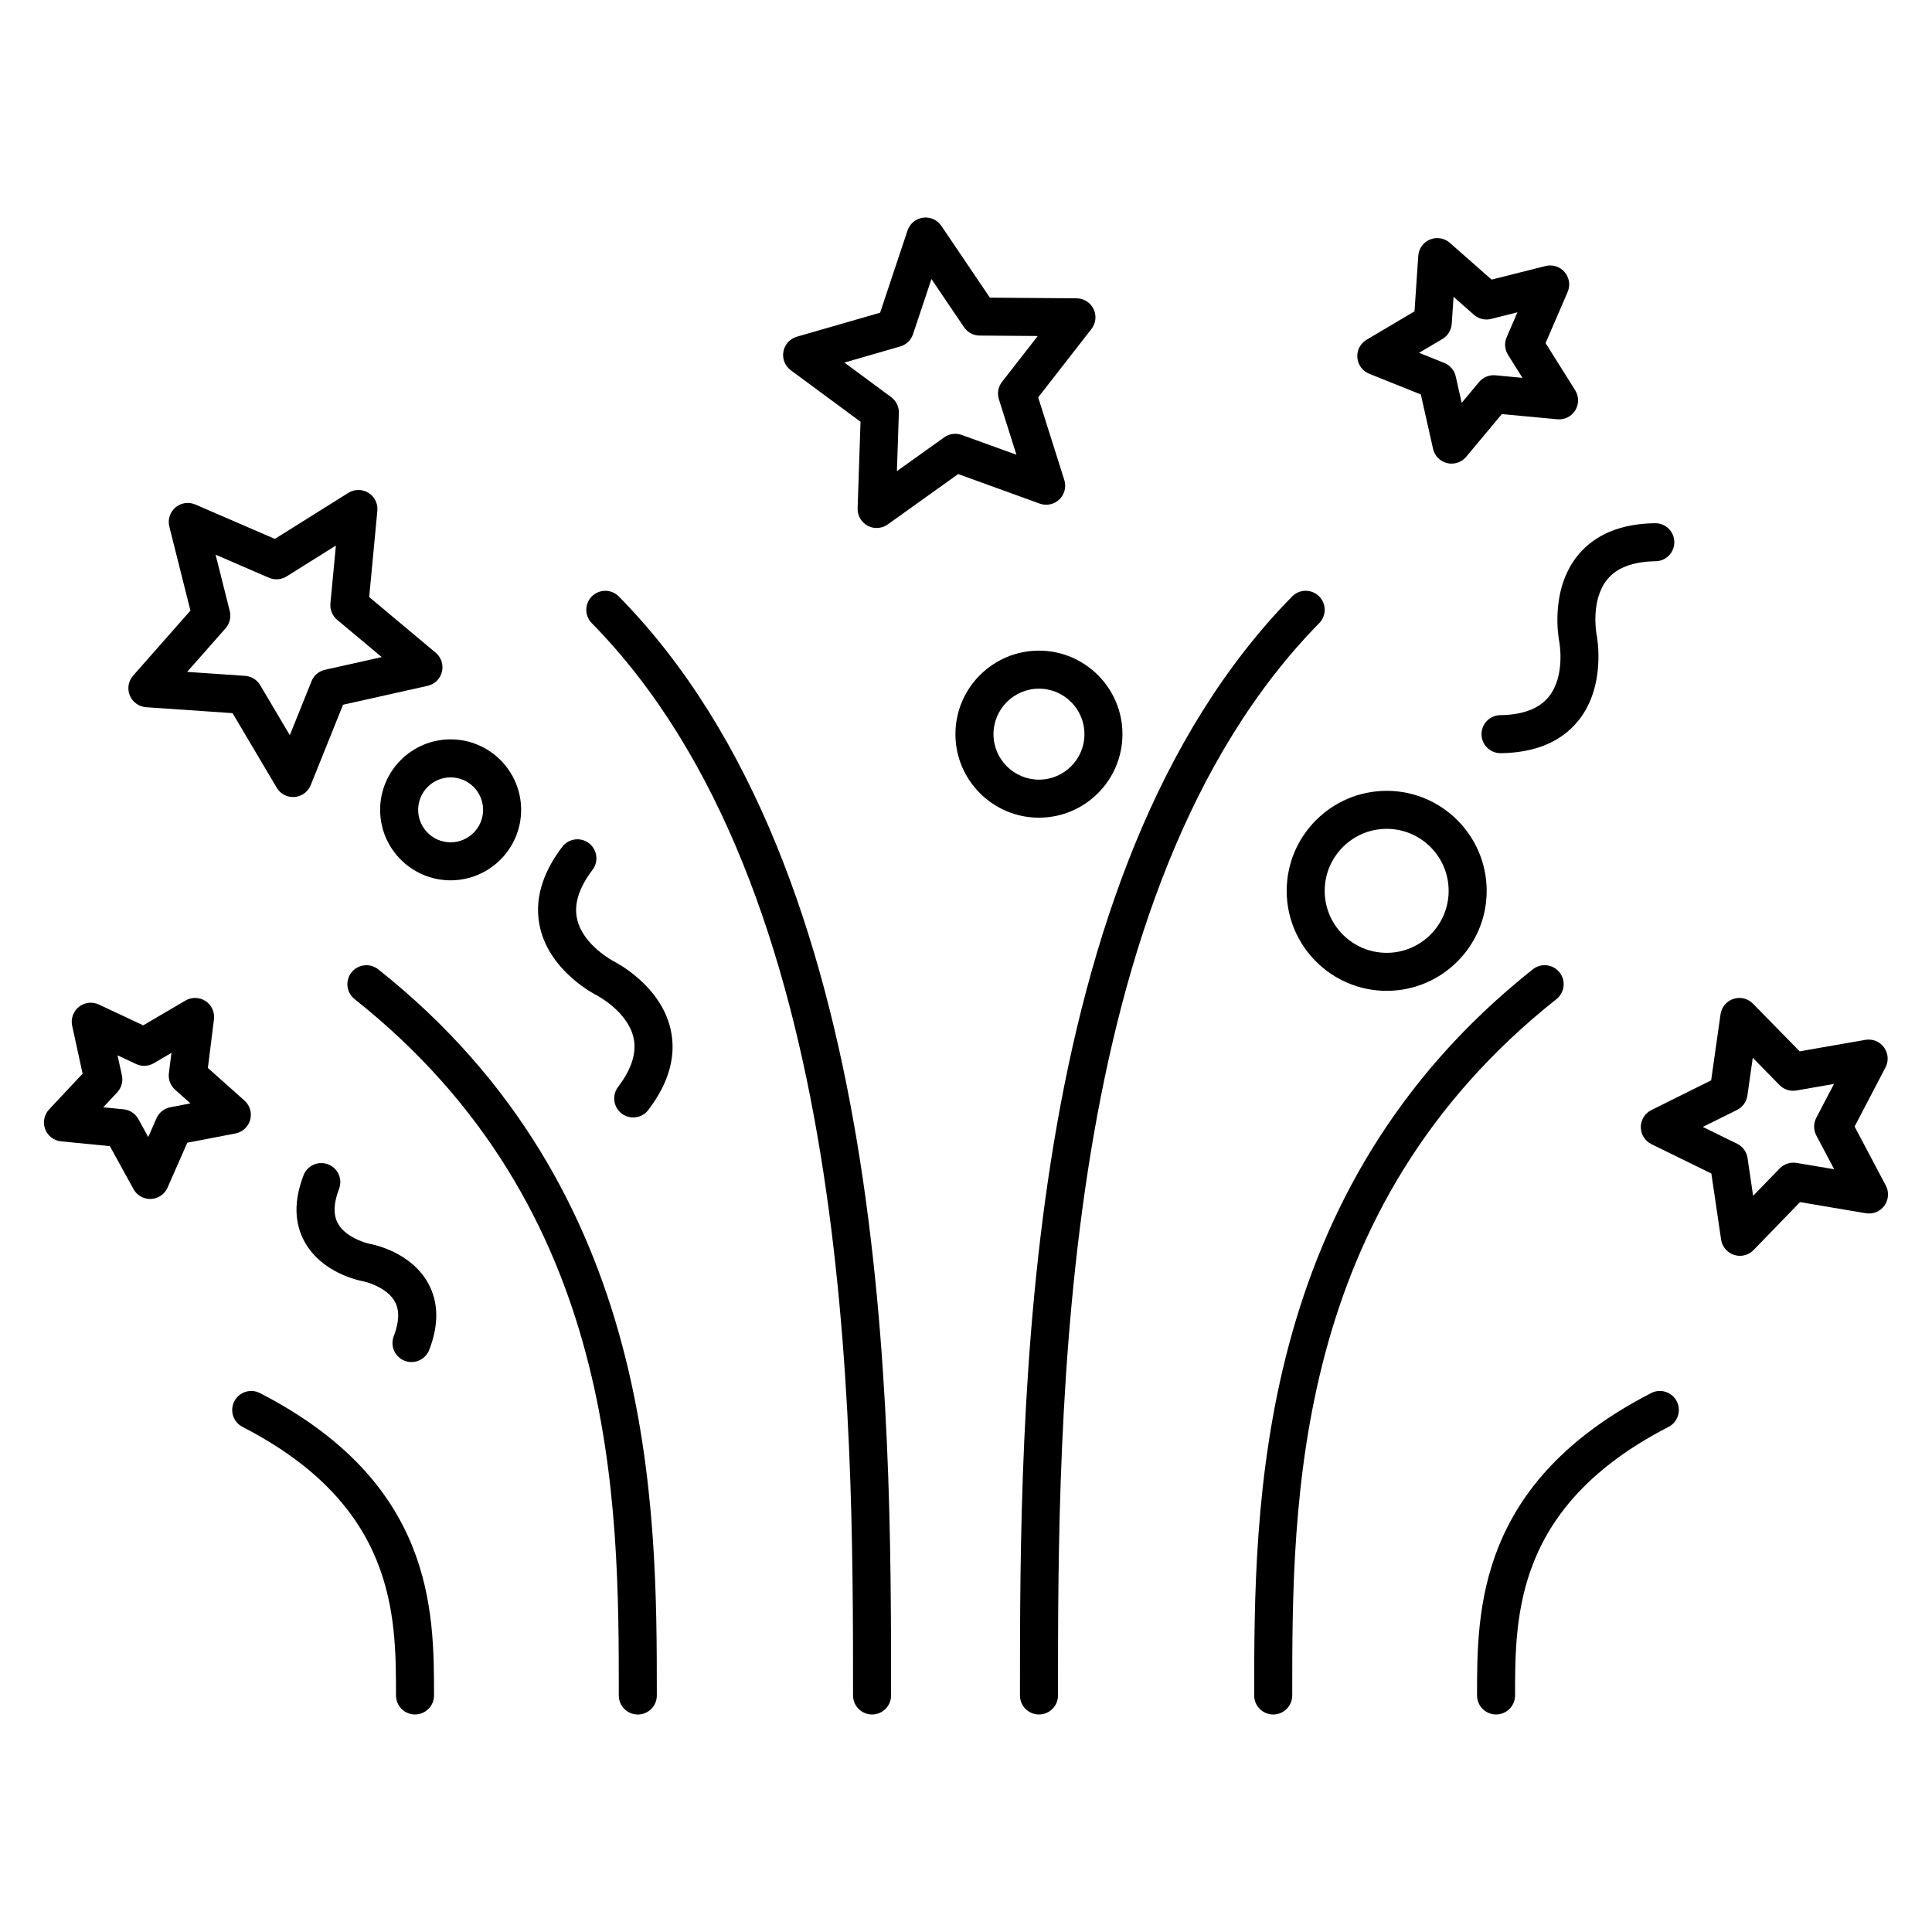
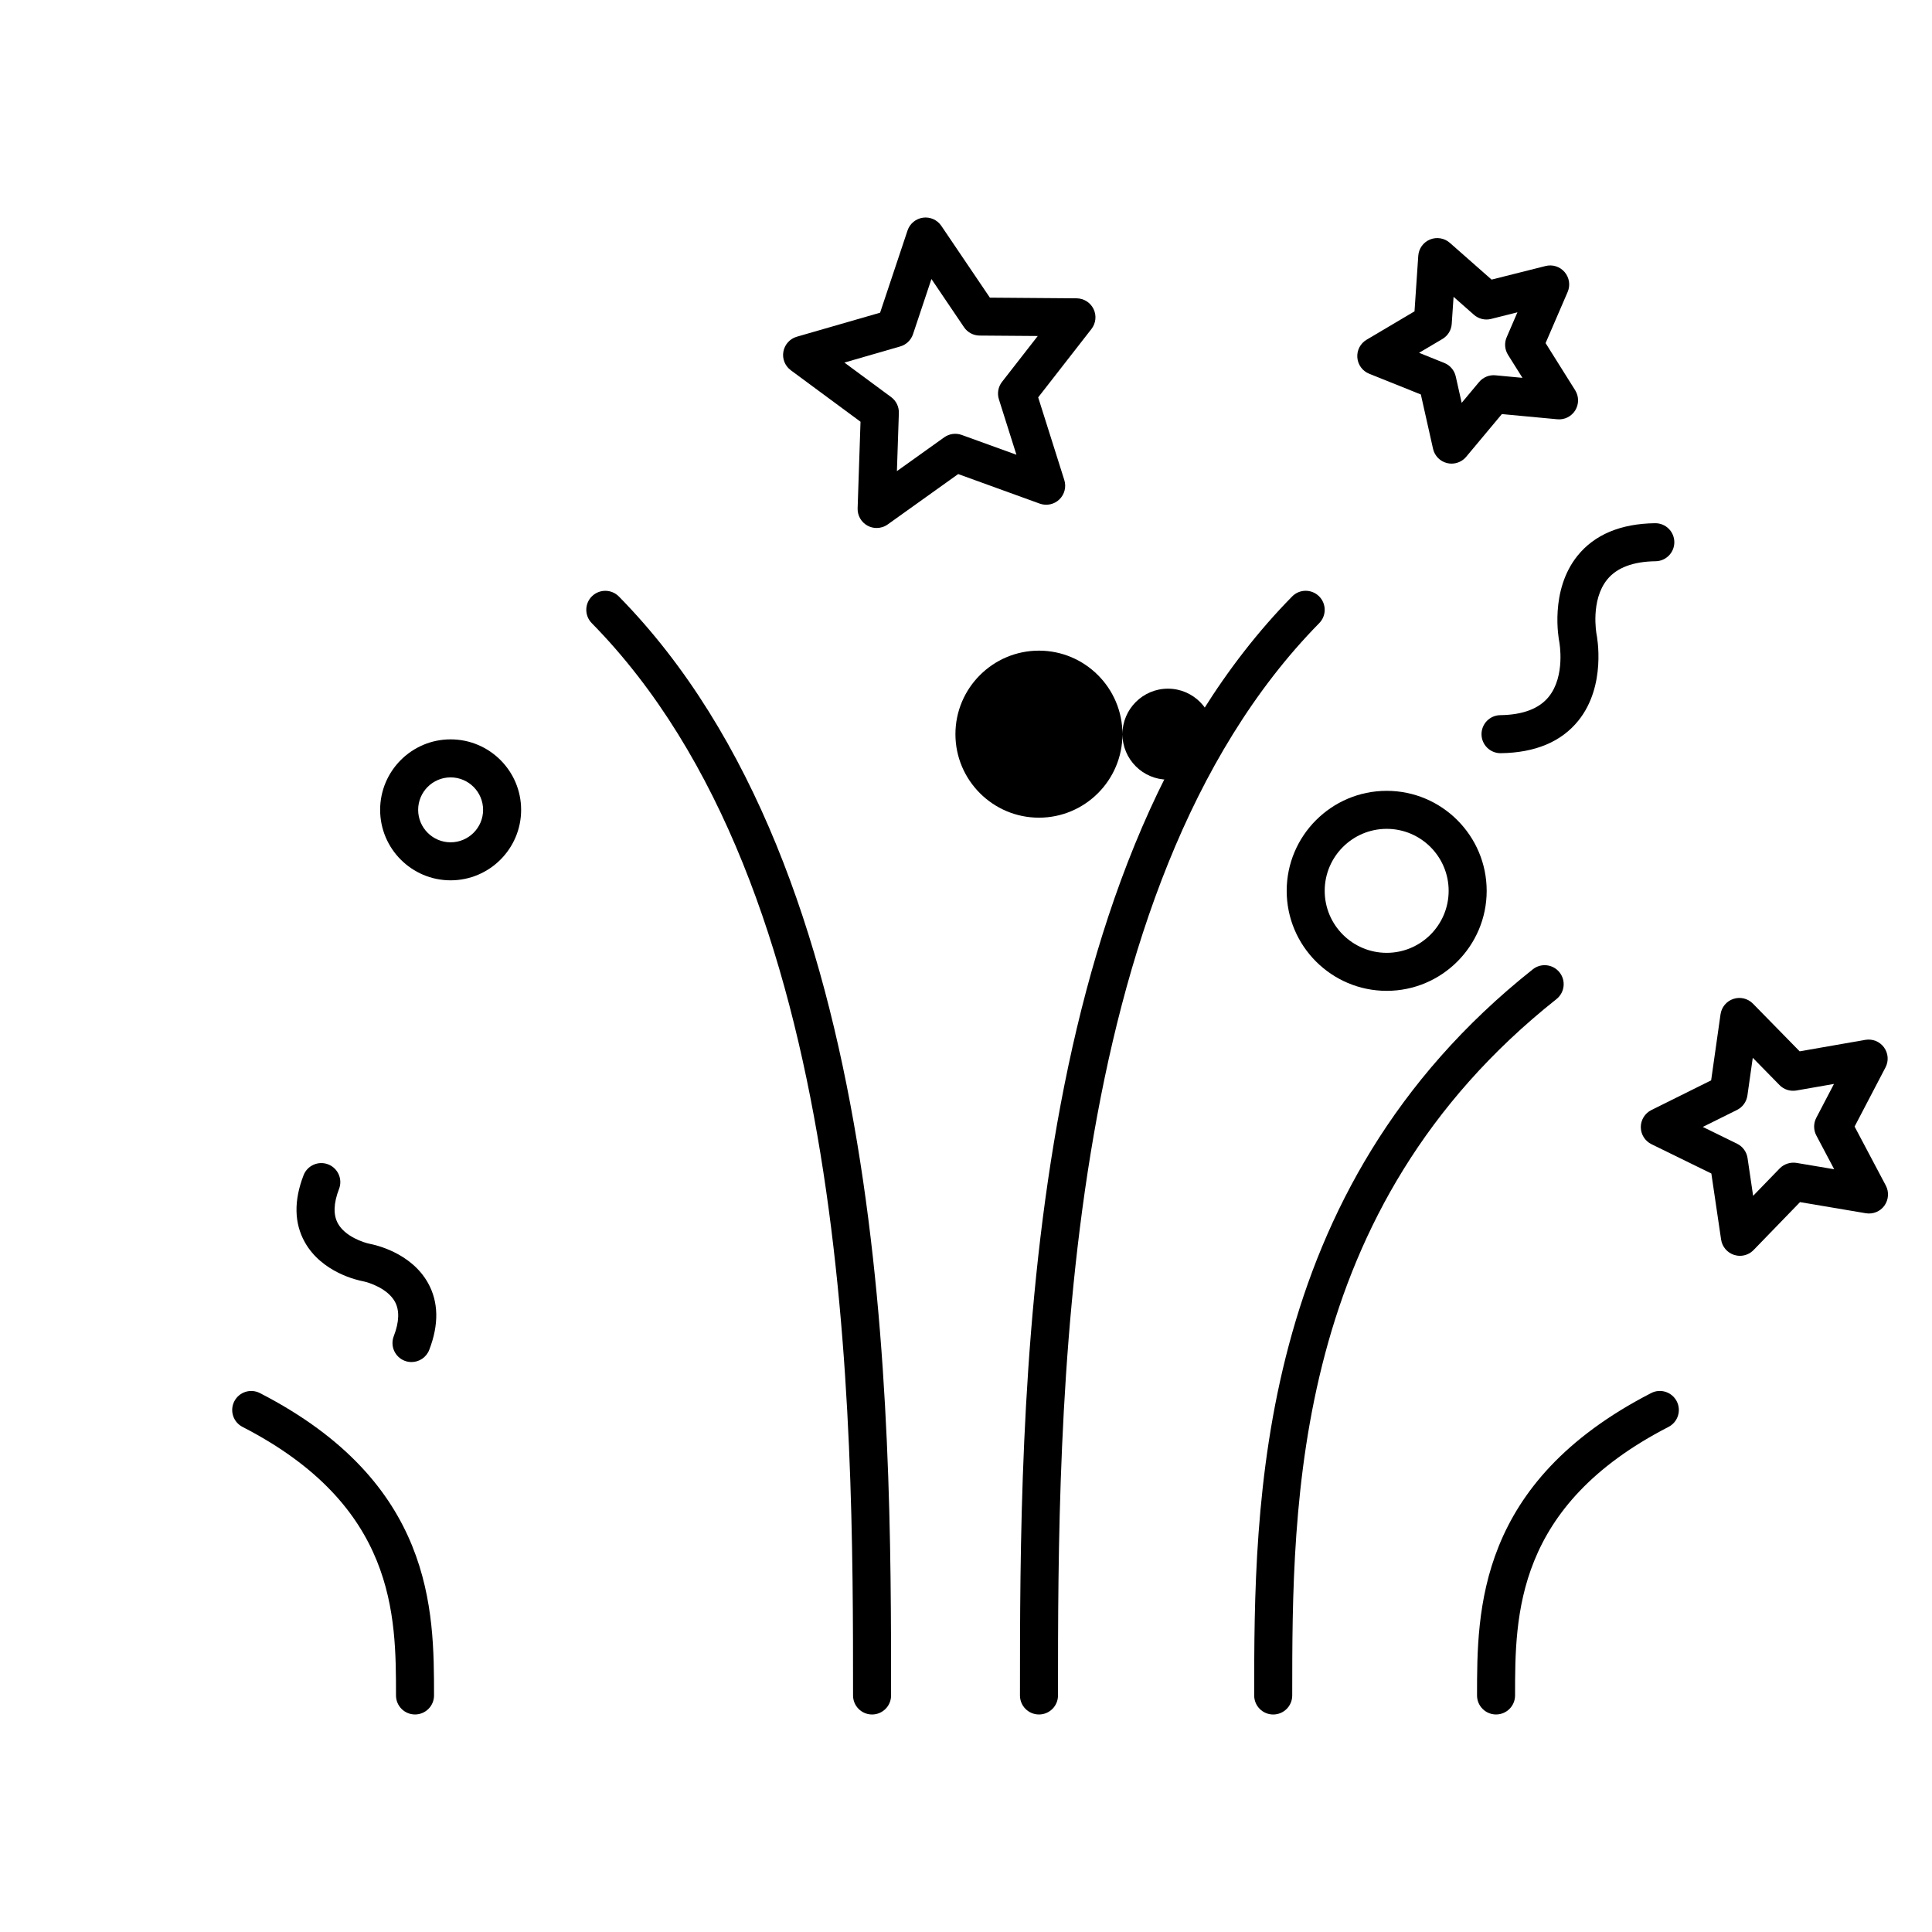
<svg xmlns="http://www.w3.org/2000/svg" fill="#000000" width="800px" height="800px" version="1.1" viewBox="144 144 512 512">
  <g>
    <path d="m212.88 513.18c-2.481-1.27-5.512-0.297-6.785 2.18-1.273 2.481-0.301 5.512 2.176 6.785 40.672 20.918 40.672 49.961 40.672 71.168 0 2.785 2.258 5.039 5.039 5.039s5.039-2.254 5.039-5.039c-0.004-22.461-0.004-56.398-46.141-80.133z" />
-     <path d="m244.23 400.88c-2.18-1.719-5.344-1.359-7.078 0.816-1.727 2.18-1.367 5.352 0.816 7.078 70.02 55.535 70.02 133.18 70.02 184.55 0 2.785 2.258 5.039 5.039 5.039s5.039-2.254 5.039-5.039c-0.008-50.074-0.008-133.89-73.836-192.45z" />
    <path d="m300.88 302.01c-1.984 1.949-2.012 5.144-0.059 7.129 69.246 70.453 69.246 209.48 69.246 284.18 0 2.785 2.258 5.039 5.039 5.039s5.039-2.254 5.039-5.039c0-76.129 0-217.85-72.137-291.24-1.949-1.98-5.144-2.012-7.129-0.062z" />
    <path d="m581.57 513.18c-46.141 23.734-46.141 57.672-46.141 80.133 0 2.785 2.254 5.039 5.039 5.039s5.039-2.254 5.039-5.039c0-21.207 0-50.25 40.668-71.168 2.473-1.273 3.449-4.309 2.18-6.785-1.273-2.473-4.32-3.465-6.785-2.18z" />
    <path d="m556.48 408.77c2.18-1.734 2.551-4.898 0.816-7.078-1.727-2.18-4.898-2.543-7.074-0.82-73.848 58.559-73.848 142.38-73.848 192.45 0 2.785 2.254 5.039 5.039 5.039 2.785 0 5.039-2.254 5.039-5.039 0-51.379 0-129.02 70.027-184.55z" />
    <path d="m493.55 302.01c-1.996-1.949-5.176-1.926-7.125 0.066-72.125 73.391-72.125 215.11-72.125 291.24 0 2.785 2.254 5.039 5.039 5.039s5.039-2.254 5.039-5.039c0-74.691 0-213.72 69.234-284.18 1.953-1.984 1.922-5.176-0.062-7.125z" />
-     <path d="m182.72 331.42 22.91 1.57 11.703 19.766c0.91 1.543 2.562 2.473 4.332 2.473 0.125 0 0.25-0.004 0.383-0.016 1.91-0.145 3.57-1.367 4.293-3.144l8.57-21.305 22.418-5.012c1.875-0.418 3.344-1.863 3.793-3.727 0.453-1.863-0.191-3.824-1.664-5.055l-17.617-14.738 2.16-22.871c0.18-1.91-0.734-3.758-2.371-4.762-1.633-1.008-3.691-1.004-5.32 0.02l-19.469 12.195-21.086-9.117c-1.762-0.762-3.797-0.457-5.262 0.785-1.461 1.246-2.09 3.211-1.621 5.066l5.594 22.273-15.191 17.234c-1.266 1.441-1.605 3.473-0.875 5.25 0.734 1.777 2.406 2.981 4.32 3.113zm21.066-20.922c1.094-1.246 1.512-2.949 1.102-4.559l-3.754-14.941 14.141 6.117c1.516 0.648 3.266 0.523 4.676-0.359l13.062-8.184-1.449 15.348c-0.156 1.652 0.516 3.273 1.785 4.336l11.812 9.883-15.035 3.359c-1.617 0.363-2.953 1.496-3.57 3.039l-5.754 14.293-7.856-13.262c-0.84-1.426-2.336-2.348-3.988-2.457l-15.367-1.055z" />
    <path d="m643.76 458.18-8.273-15.629 8.191-15.68c0.887-1.699 0.734-3.754-0.398-5.305-1.133-1.551-3.027-2.312-4.934-1.996l-17.418 3.043-12.383-12.641c-1.34-1.367-3.344-1.855-5.164-1.258-1.824 0.594-3.148 2.18-3.422 4.082l-2.488 17.508-15.844 7.875c-1.719 0.855-2.801 2.609-2.797 4.523 0.004 1.914 1.098 3.668 2.82 4.516l15.875 7.773 2.586 17.508c0.281 1.895 1.613 3.465 3.441 4.062 0.508 0.16 1.027 0.242 1.547 0.242 1.344 0 2.648-0.535 3.617-1.531l12.309-12.699 17.445 2.949c1.91 0.316 3.805-0.465 4.922-2.016 1.117-1.574 1.266-3.637 0.367-5.328zm-23.668-6c-1.598-0.258-3.301 0.277-4.453 1.461l-7.043 7.269-1.48-10.02c-0.242-1.637-1.281-3.055-2.766-3.789l-9.09-4.453 9.074-4.508c1.484-0.734 2.508-2.16 2.746-3.805l1.422-10.012 7.09 7.234c1.152 1.18 2.812 1.719 4.465 1.438l9.969-1.742-4.691 8.977c-0.766 1.473-0.762 3.223 0.016 4.691l4.731 8.941z" />
-     <path d="m210.3 440.77c0.508-1.848-0.074-3.828-1.508-5.106l-9.703-8.641 1.613-12.898c0.238-1.906-0.625-3.773-2.227-4.832-1.598-1.055-3.664-1.102-5.32-0.141l-11.207 6.574-11.758-5.523c-1.734-0.812-3.785-0.574-5.281 0.625-1.5 1.195-2.191 3.141-1.785 5.008l2.769 12.695-8.883 9.48c-1.316 1.395-1.715 3.426-1.043 5.219 0.676 1.789 2.312 3.047 4.223 3.238l12.93 1.273 6.262 11.387c0.887 1.613 2.586 2.609 4.414 2.609 0.074 0 0.152 0 0.223-0.004 1.914-0.086 3.617-1.25 4.387-3.008l5.223-11.895 12.758-2.449c1.887-0.367 3.402-1.762 3.914-3.613zm-21.168-3.336c-1.629 0.316-2.992 1.406-3.664 2.922l-2.18 4.969-2.625-4.762c-0.801-1.449-2.266-2.418-3.918-2.586l-5.394-0.527 3.707-3.961c1.133-1.211 1.602-2.898 1.25-4.516l-1.16-5.305 4.922 2.309c1.5 0.711 3.254 0.625 4.684-0.211l4.68-2.746-0.676 5.387c-0.207 1.641 0.414 3.285 1.648 4.387l4.062 3.617z" />
-     <path d="m441.46 338.56c0-12.203-9.926-22.133-22.129-22.133s-22.133 9.93-22.133 22.133 9.93 22.133 22.133 22.133 22.129-9.93 22.129-22.133zm-34.176 0c0-6.644 5.406-12.055 12.055-12.055 6.641 0 12.051 5.406 12.051 12.055s-5.406 12.055-12.051 12.055c-6.644 0.004-12.055-5.406-12.055-12.055z" />
+     <path d="m441.46 338.56c0-12.203-9.926-22.133-22.129-22.133s-22.133 9.93-22.133 22.133 9.93 22.133 22.133 22.133 22.129-9.93 22.129-22.133zc0-6.644 5.406-12.055 12.055-12.055 6.641 0 12.051 5.406 12.051 12.055s-5.406 12.055-12.051 12.055c-6.644 0.004-12.055-5.406-12.055-12.055z" />
    <path d="m511.49 353.58c-14.609 0-26.504 11.887-26.504 26.5 0 14.617 11.891 26.504 26.504 26.504 14.605 0 26.496-11.891 26.496-26.504-0.004-14.609-11.891-26.5-26.496-26.5zm0 42.93c-9.059 0-16.43-7.371-16.43-16.43 0-9.055 7.371-16.426 16.43-16.426 9.055 0 16.418 7.367 16.418 16.426s-7.367 16.43-16.418 16.43z" />
    <path d="m244.74 358.62c0 10.297 8.379 18.676 18.676 18.676 10.305 0 18.688-8.379 18.688-18.676 0-10.305-8.383-18.68-18.688-18.68-10.297-0.004-18.676 8.375-18.676 18.68zm18.676-8.605c4.746 0 8.609 3.863 8.609 8.605 0 4.742-3.863 8.602-8.609 8.602-4.742 0-8.602-3.859-8.602-8.602 0.004-4.746 3.856-8.605 8.602-8.605z" />
-     <path d="m306.67 398.77c-0.004 0-0.004 0 0 0-0.102-0.051-8.105-4.227-9.719-11.145-0.918-3.945 0.453-8.352 4.074-13.113 1.684-2.211 1.254-5.375-0.957-7.059-2.211-1.684-5.371-1.254-7.059 0.957-5.527 7.262-7.5 14.488-5.875 21.496 2.699 11.602 14.531 17.629 15.027 17.879 0 0 0.004 0 0.012 0.004 0.152 0.082 8.102 4.246 9.703 11.148 0.918 3.941-0.453 8.348-4.074 13.109-1.688 2.211-1.258 5.371 0.953 7.059 0.91 0.695 1.984 1.027 3.047 1.027 1.523 0 3.023-0.684 4.012-1.988 5.527-7.254 7.5-14.484 5.875-21.492-2.691-11.594-14.52-17.633-15.02-17.883z" />
    <path d="m557.23 314.11v0.023c0.02 0.09 1.672 8.984-2.797 14.52-2.539 3.148-6.863 4.793-12.848 4.871-2.781 0.035-5.004 2.324-4.969 5.106 0.039 2.762 2.289 4.973 5.039 4.973h0.07c9.125-0.121 16.043-3.023 20.555-8.625 7.473-9.27 4.934-22.297 4.828-22.852 0-0.004-0.004-0.004-0.004-0.012-0.047-0.25-1.641-9.055 2.828-14.547 2.543-3.129 6.852-4.75 12.812-4.832 2.781-0.035 5.004-2.324 4.969-5.106-0.039-2.762-2.281-4.973-5.039-4.973h-0.07c-9.125 0.121-16.035 3.023-20.547 8.621-7.434 9.219-4.973 22.121-4.828 22.832z" />
    <path d="m353.57 242.12 18.477 13.645-0.766 22.953c-0.066 1.914 0.969 3.703 2.656 4.609 0.746 0.402 1.566 0.598 2.379 0.598 1.031 0 2.062-0.316 2.934-0.941l18.68-13.352 21.602 7.828c1.805 0.656 3.824 0.227 5.203-1.098 1.379-1.324 1.895-3.324 1.316-5.152l-6.922-21.902 14.117-18.121c1.176-1.516 1.395-3.566 0.559-5.289-0.836-1.723-2.578-2.832-4.5-2.84l-22.973-0.176-12.871-19.027c-1.074-1.586-2.961-2.43-4.856-2.168-1.898 0.262-3.488 1.578-4.098 3.394l-7.273 21.789-22.062 6.363c-1.844 0.527-3.223 2.066-3.566 3.949-0.348 1.883 0.426 3.797 1.965 4.938zm29-6.309c1.594-0.457 2.856-1.672 3.387-3.246l4.883-14.621 8.637 12.773c0.926 1.371 2.473 2.203 4.133 2.211l15.41 0.117-9.473 12.156c-1.02 1.309-1.328 3.039-0.828 4.621l4.644 14.691-14.496-5.25c-1.559-0.562-3.293-0.328-4.644 0.637l-12.531 8.953 0.516-15.395c0.055-1.656-0.711-3.234-2.039-4.219l-12.395-9.152z" />
    <path d="m242.04 473.64c0-0.004-0.004-0.004-0.004-0.004-1.715-0.332-6.578-1.961-8.484-5.402-1.266-2.293-1.164-5.371 0.297-9.152 1.004-2.602-0.293-5.516-2.887-6.516-2.594-0.996-5.512 0.289-6.516 2.883-2.602 6.734-2.488 12.707 0.336 17.746 4.543 8.113 14.199 10.121 15.375 10.344h0.004c1.715 0.332 6.578 1.961 8.484 5.406 1.266 2.293 1.168 5.375-0.293 9.16-1.004 2.602 0.293 5.516 2.887 6.516 0.594 0.23 1.211 0.336 1.812 0.336 2.019 0 3.93-1.223 4.699-3.223 2.602-6.742 2.484-12.711-0.336-17.754-4.543-8.105-14.188-10.121-15.375-10.34z" />
    <path d="m506.84 243.04 13.699 5.5 3.231 14.391c0.418 1.875 1.863 3.344 3.727 3.793 0.395 0.098 0.789 0.141 1.184 0.141 1.473 0 2.898-0.645 3.871-1.809l9.457-11.32 14.688 1.375c1.906 0.191 3.754-0.734 4.762-2.371 1.004-1.633 0.996-3.691-0.023-5.32l-7.84-12.496 5.844-13.543c0.762-1.762 0.457-3.797-0.785-5.262-1.238-1.465-3.211-2.098-5.066-1.621l-14.305 3.598-11.07-9.75c-1.445-1.266-3.477-1.598-5.25-0.875-1.773 0.73-2.977 2.402-3.109 4.316l-0.996 14.723-12.699 7.523c-1.648 0.977-2.606 2.805-2.453 4.719 0.141 1.914 1.363 3.578 3.137 4.289zm19.426-9.211c1.426-0.848 2.348-2.336 2.457-3.988l0.488-7.176 5.391 4.75c1.246 1.094 2.941 1.516 4.559 1.102l6.973-1.754-2.848 6.602c-0.66 1.523-0.523 3.269 0.359 4.676l3.824 6.09-7.164-0.672c-1.648-0.16-3.269 0.516-4.336 1.785l-4.606 5.516-1.578-7.008c-0.363-1.617-1.5-2.953-3.039-3.57l-6.68-2.684z" />
  </g>
</svg>